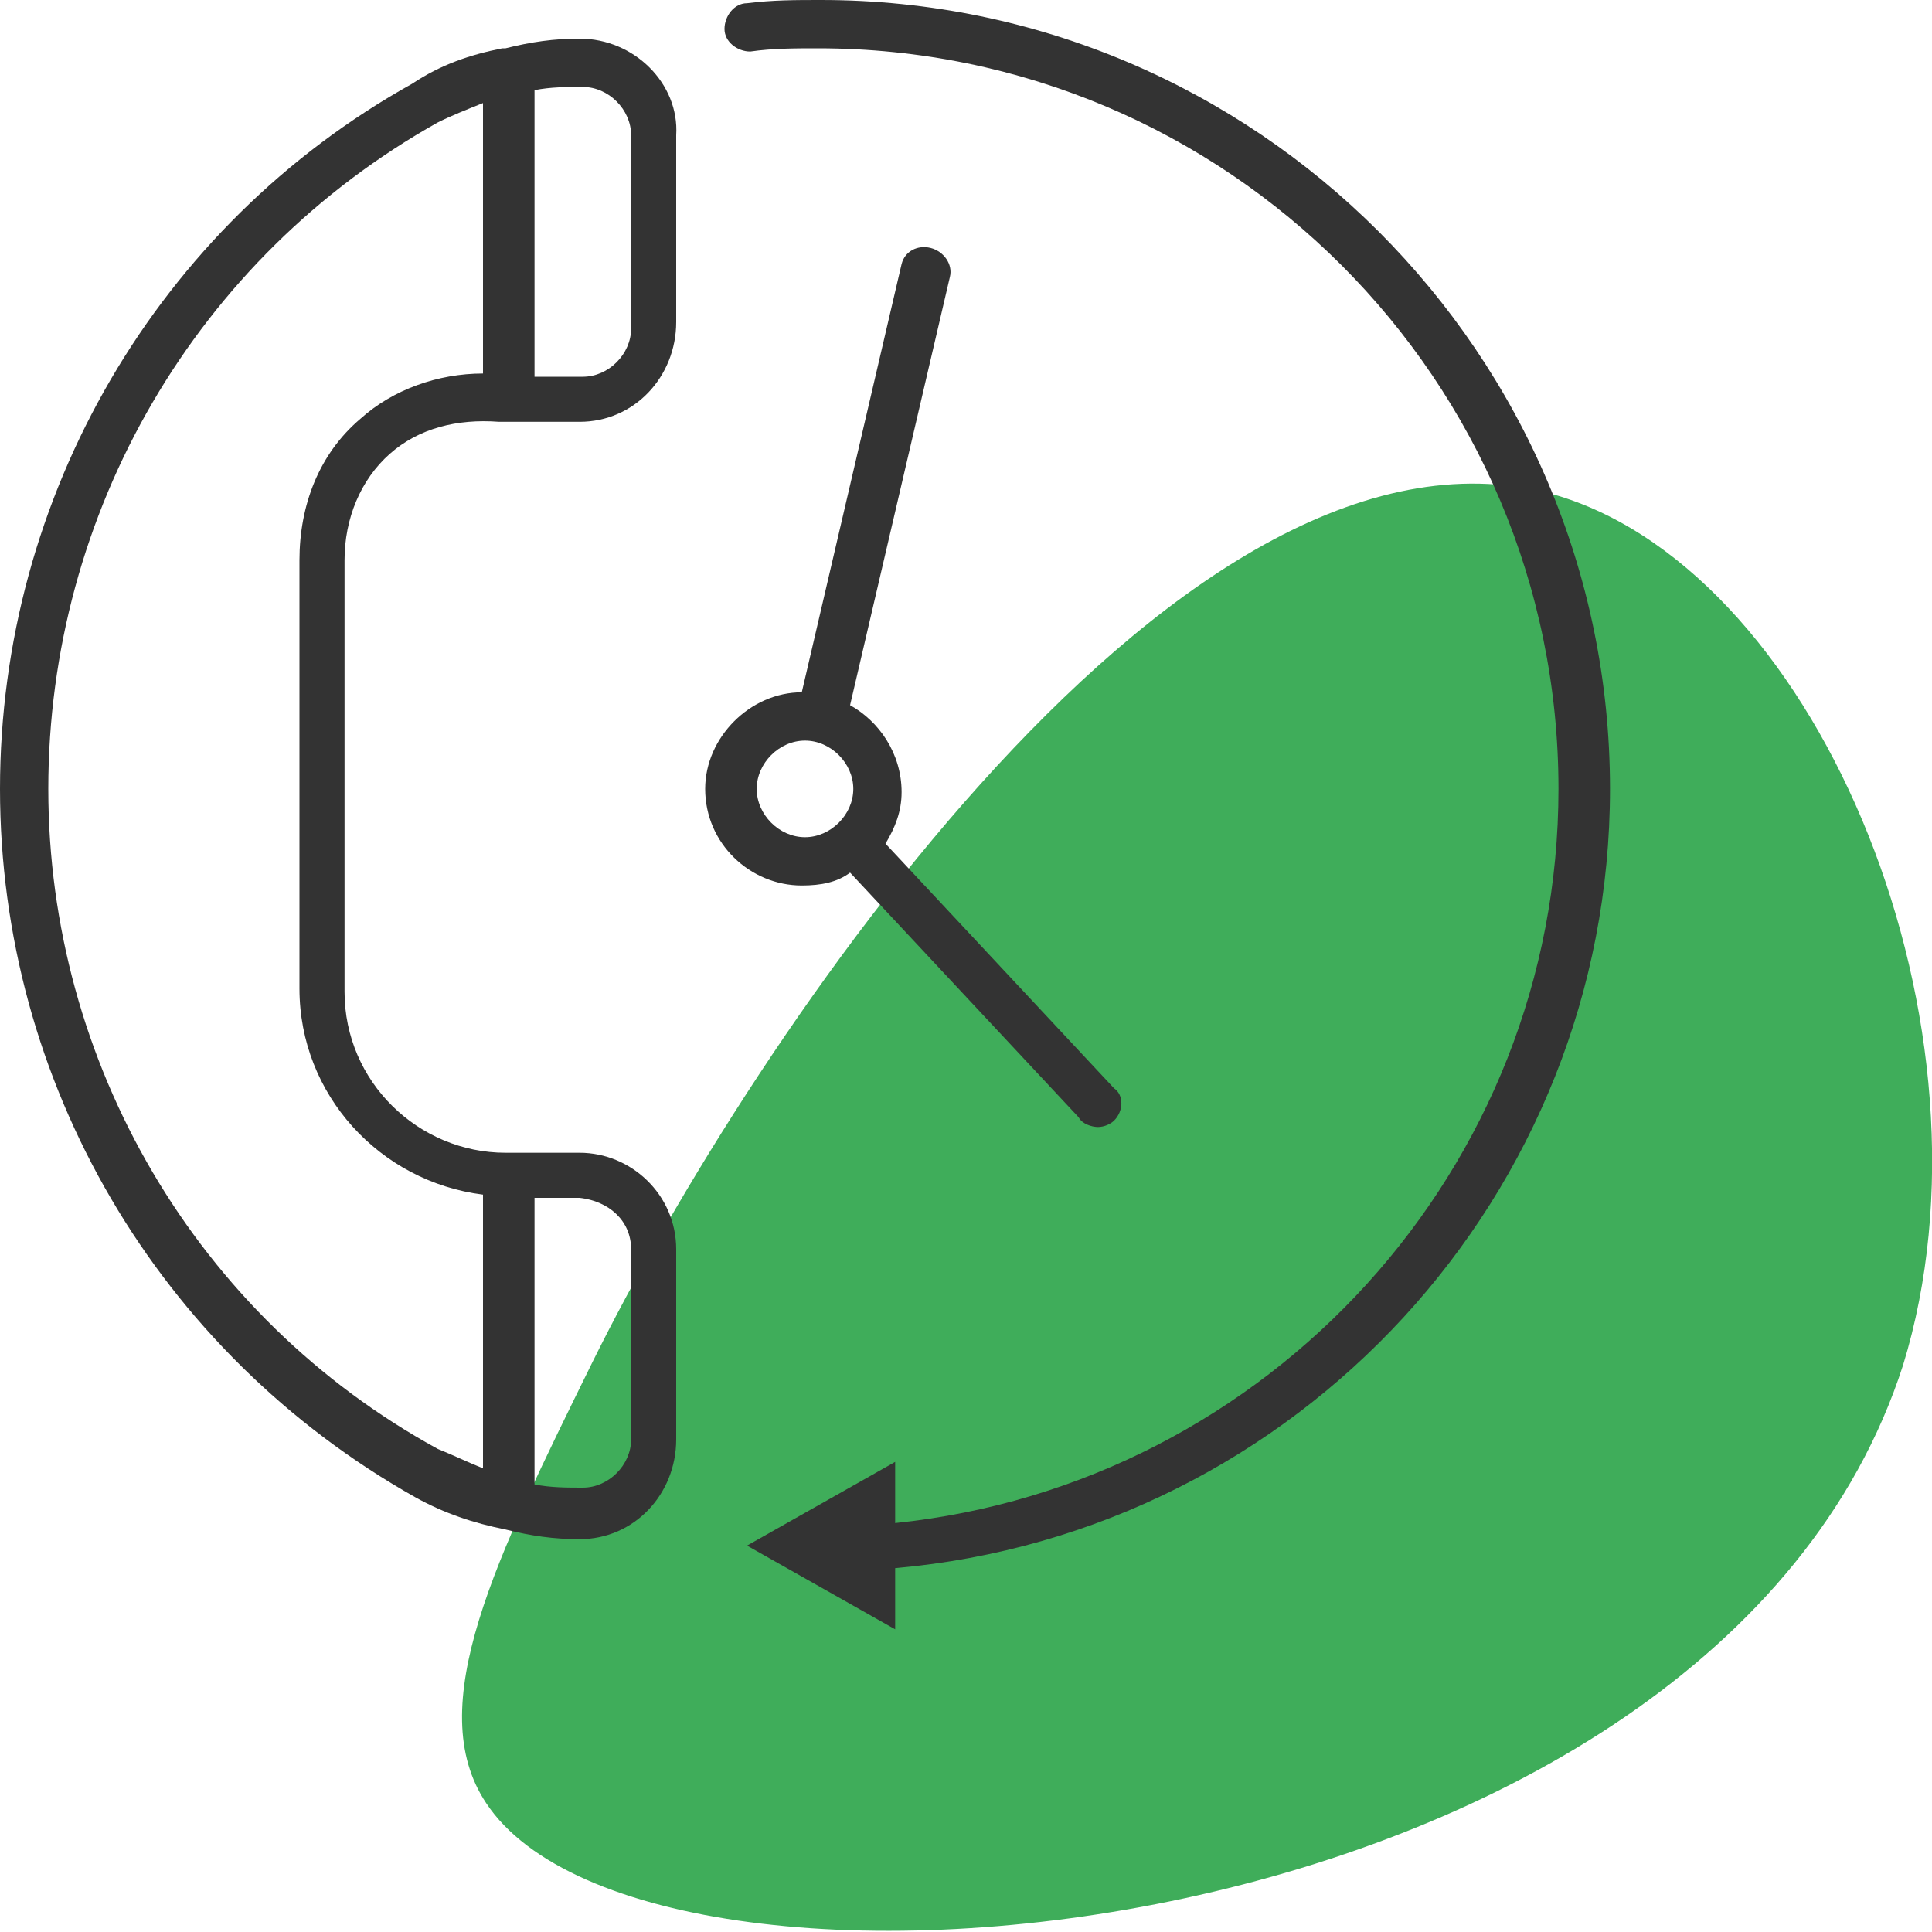
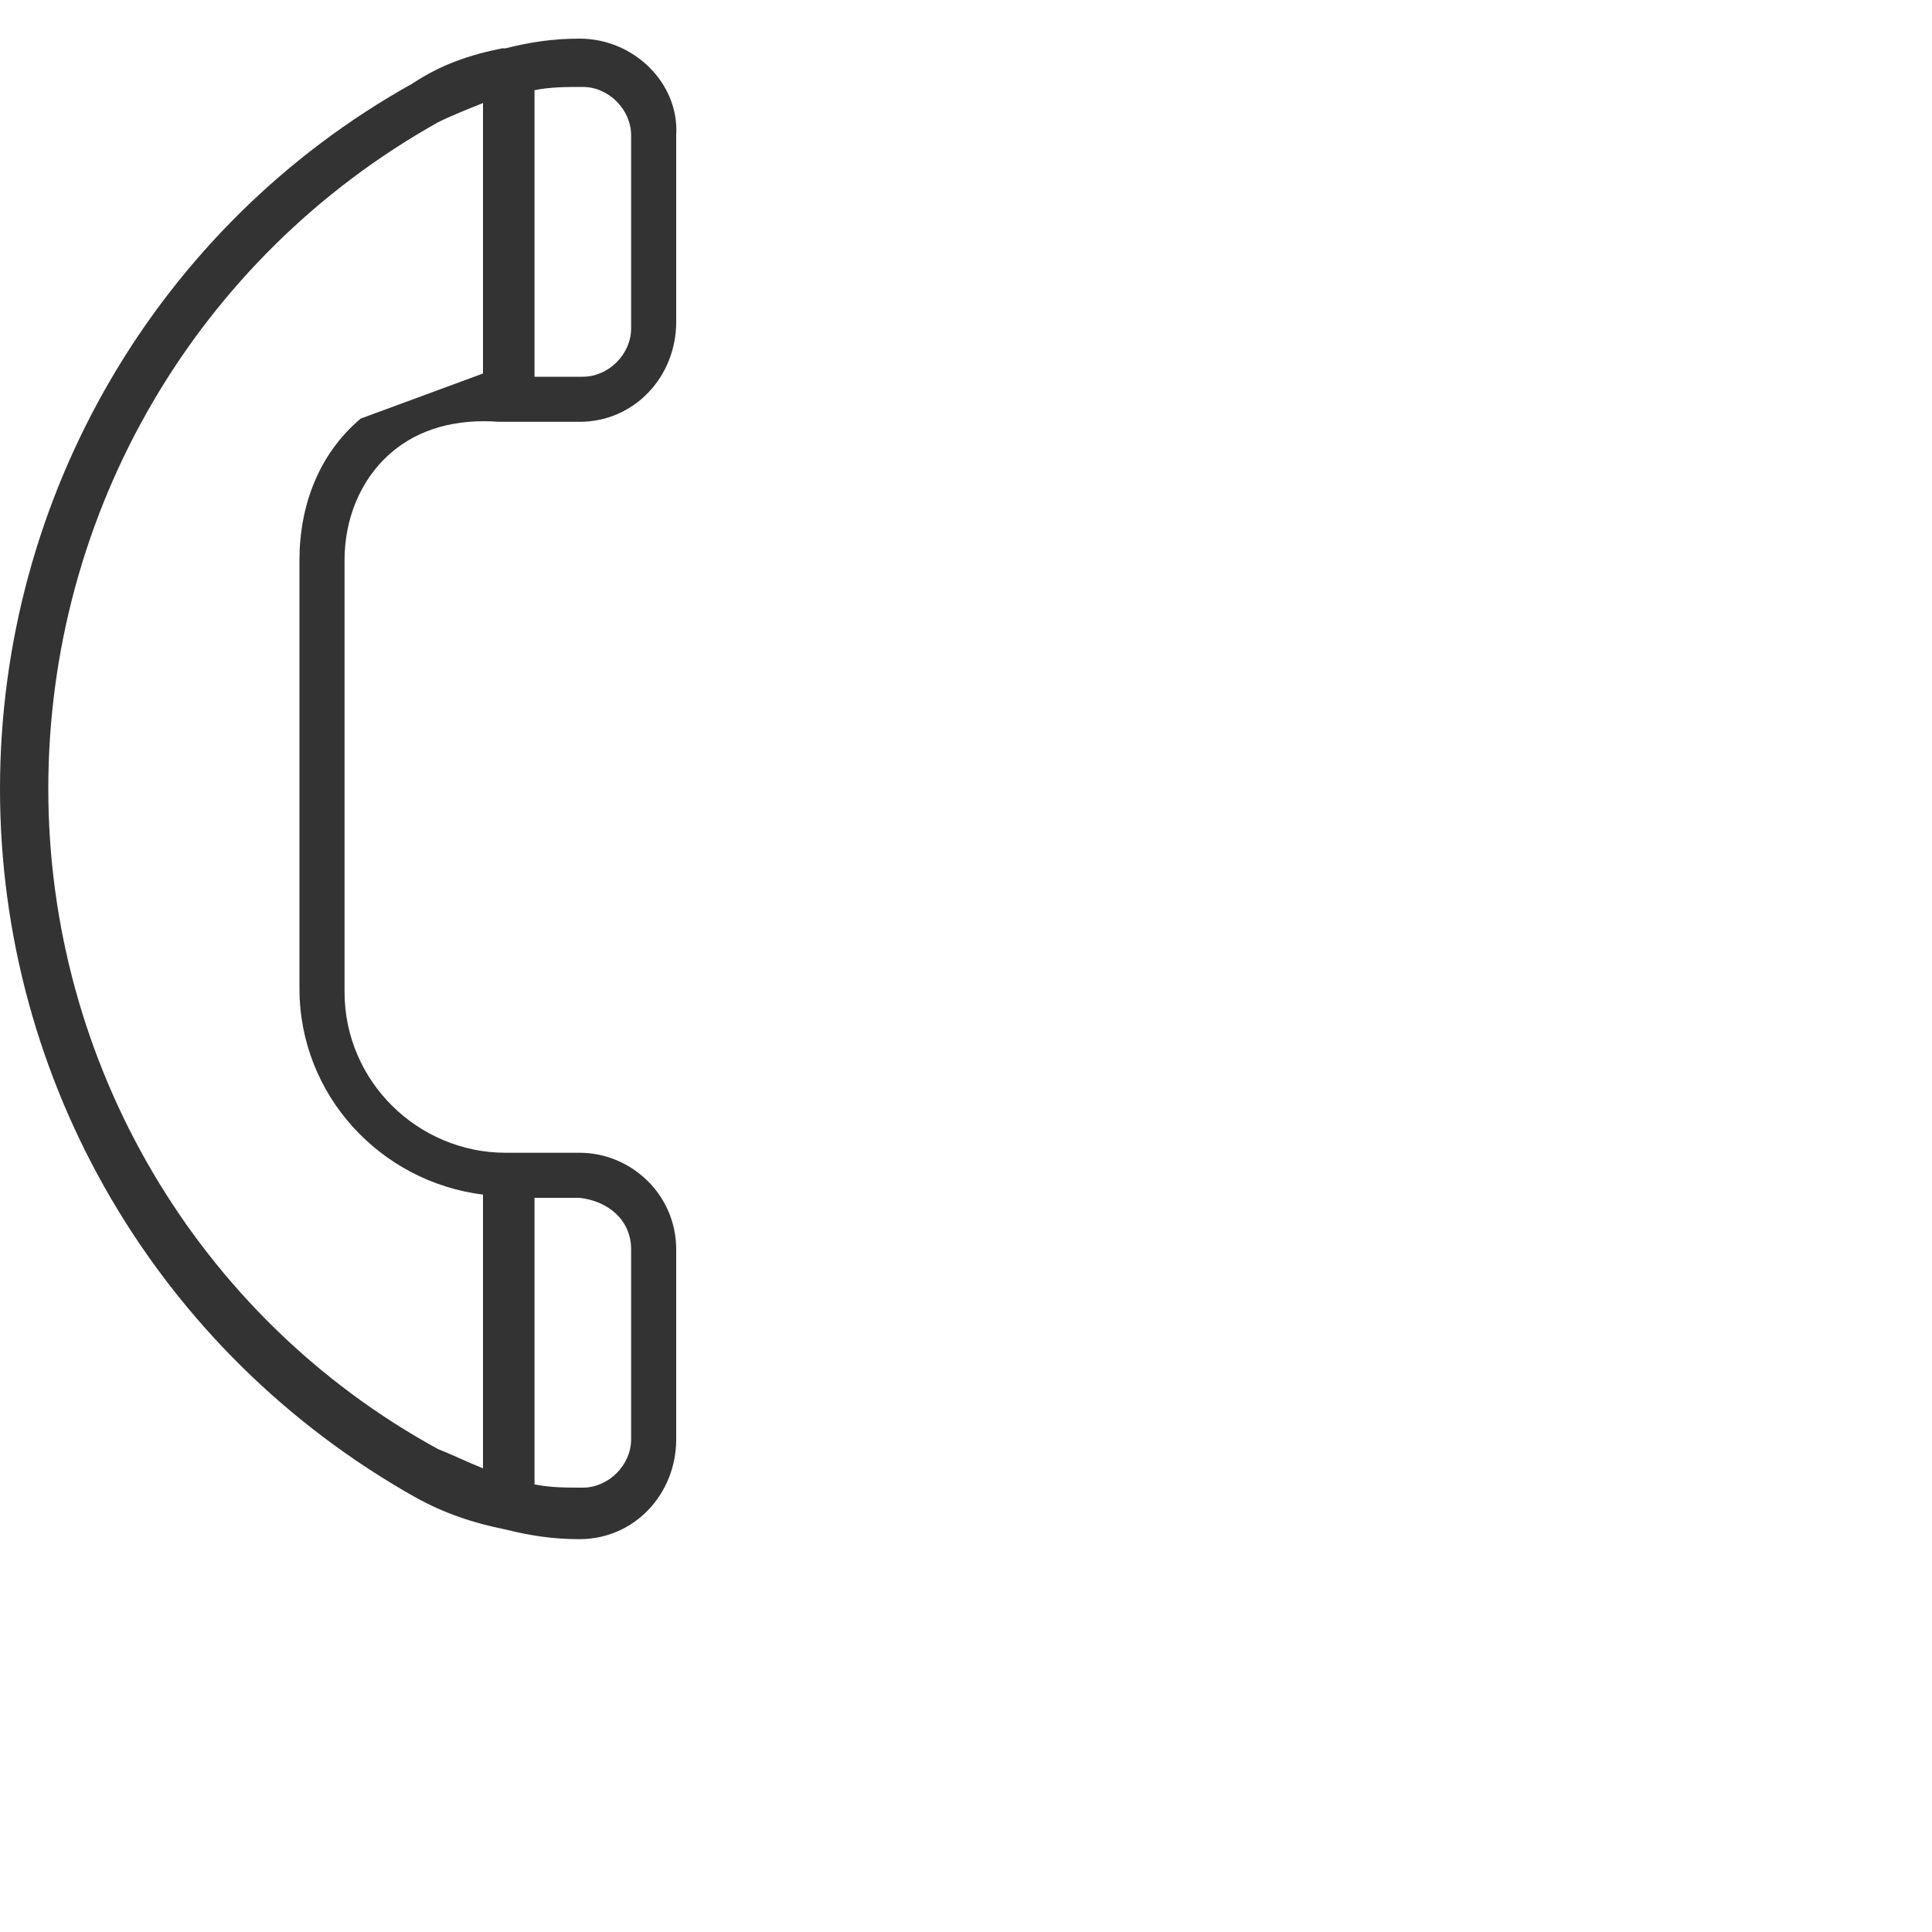
<svg xmlns="http://www.w3.org/2000/svg" version="1.1" x="0px" y="0px" viewBox="0 0 60 60" style="enable-background:new 0 0 60 60;" xml:space="preserve">
  <style type="text/css">
	.st0{fill:#3FAD5A;}
	.st1{fill:#333333;}
</style>
  <g id="Layer_2">
-     <path class="st0" d="M59.1,42.4C53.2,60.7,20.2,63.7,15.1,56c-2-3,0.3-7.6,3.3-13.7c5-10.1,18.5-30.3,30-26.9   C56.6,17.9,62.3,32,59.1,42.4z" />
-   </g>
+     </g>
  <g id="Layer_4">
</g>
  <g id="Layer_5">
    <g>
      <g>
-         <path class="st1" d="M50,24.5C50,11,39,0,25.5,0c-0.8,0-1.5,0-2.3,0.1c-0.4,0-0.7,0.4-0.7,0.8c0,0.4,0.4,0.7,0.8,0.7     c0.7-0.1,1.4-0.1,2.1-0.1c12.7,0,23,10.3,23,23c0,11.8-9,21.6-20.6,22.8l0-1.9l-4.6,2.6l4.6,2.6v-1.9C40.3,47.6,50,37.1,50,24.5z     " />
+         </g>
+       <g>
+         <path class="st1" d="M18,1.2c-0.8,0-1.5,0.1-2.3,0.3l0,0c0,0,0,0-0.1,0c-1,0.2-1.9,0.5-2.8,1.1C4.9,7,0,15.4,0,24.5     c0,9.1,4.9,17.5,12.9,22c0.9,0.5,1.8,0.8,2.8,1c0,0,0,0,0,0h0c0.8,0.2,1.5,0.3,2.3,0.3c1.7,0,3-1.4,3-3.1v-5.9c0-1.7-1.4-3-3-3     h-2.3c-2.7,0-5-2.2-5-5V17.4c0-1.3,0.5-2.5,1.4-3.3c0.9-0.8,2.1-1.1,3.4-1c0,0,0.1,0,0.1,0H18c1.7,0,3-1.4,3-3.1V4.2     C21.1,2.6,19.7,1.2,18,1.2z M19.6,38.8v5.9c0,0.8-0.7,1.5-1.5,1.5c-0.5,0-1,0-1.5-0.1v-8.9H18C18.9,37.3,19.6,37.9,19.6,38.8z      M11.2,13c-1.3,1.1-1.9,2.7-1.9,4.4v13.3c0,3.3,2.5,6,5.7,6.4v8.5c-0.5-0.2-0.9-0.4-1.4-0.6C6.1,40.9,1.5,33,1.5,24.5     C1.5,15.9,6.1,8,13.6,3.8C14,3.6,14.5,3.4,15,3.2v8.4z M19.6,10.2c0,0.8-0.7,1.5-1.5,1.5h-1.5V2.8     c0.5-0.1,1-0.1,1.5-0.1c0.8,0,1.5,0.7,1.5,1.5V10.2z" />
      </g>
      <g>
-         <path class="st1" d="M18,1.2c-0.8,0-1.5,0.1-2.3,0.3l0,0c0,0,0,0-0.1,0c-1,0.2-1.9,0.5-2.8,1.1C4.9,7,0,15.4,0,24.5     c0,9.1,4.9,17.5,12.9,22c0.9,0.5,1.8,0.8,2.8,1c0,0,0,0,0,0h0c0.8,0.2,1.5,0.3,2.3,0.3c1.7,0,3-1.4,3-3.1v-5.9c0-1.7-1.4-3-3-3     h-2.3c-2.7,0-5-2.2-5-5V17.4c0-1.3,0.5-2.5,1.4-3.3c0.9-0.8,2.1-1.1,3.4-1c0,0,0.1,0,0.1,0H18c1.7,0,3-1.4,3-3.1V4.2     C21.1,2.6,19.7,1.2,18,1.2z M19.6,38.8v5.9c0,0.8-0.7,1.5-1.5,1.5c-0.5,0-1,0-1.5-0.1v-8.9H18C18.9,37.3,19.6,37.9,19.6,38.8z      M11.2,13c-1.3,1.1-1.9,2.7-1.9,4.4v13.3c0,3.3,2.5,6,5.7,6.4v8.5c-0.5-0.2-0.9-0.4-1.4-0.6C6.1,40.9,1.5,33,1.5,24.5     C1.5,15.9,6.1,8,13.6,3.8C14,3.6,14.5,3.4,15,3.2v8.4C13.6,11.6,12.2,12.1,11.2,13z M19.6,10.2c0,0.8-0.7,1.5-1.5,1.5h-1.5V2.8     c0.5-0.1,1-0.1,1.5-0.1c0.8,0,1.5,0.7,1.5,1.5V10.2z" />
-       </g>
-       <g>
-         <path class="st1" d="M26.4,27.1l7.1,7.6c0.1,0.2,0.4,0.3,0.6,0.3c0.2,0,0.4-0.1,0.5-0.2c0.3-0.3,0.3-0.8,0-1l-7.1-7.6     c0.3-0.5,0.5-1,0.5-1.6c0-1.2-0.7-2.2-1.6-2.7l3.1-13.3c0.1-0.4-0.2-0.8-0.6-0.9c-0.4-0.1-0.8,0.1-0.9,0.5l-3.1,13.3     c-1.6,0-3,1.4-3,3c0,1.7,1.4,3,3,3C25.5,27.5,26,27.4,26.4,27.1z M23.5,24.5c0-0.8,0.7-1.5,1.5-1.5c0.8,0,1.5,0.7,1.5,1.5     c0,0.8-0.7,1.5-1.5,1.5C24.2,26,23.5,25.3,23.5,24.5z" />
-       </g>
+         </g>
    </g>
  </g>
</svg>